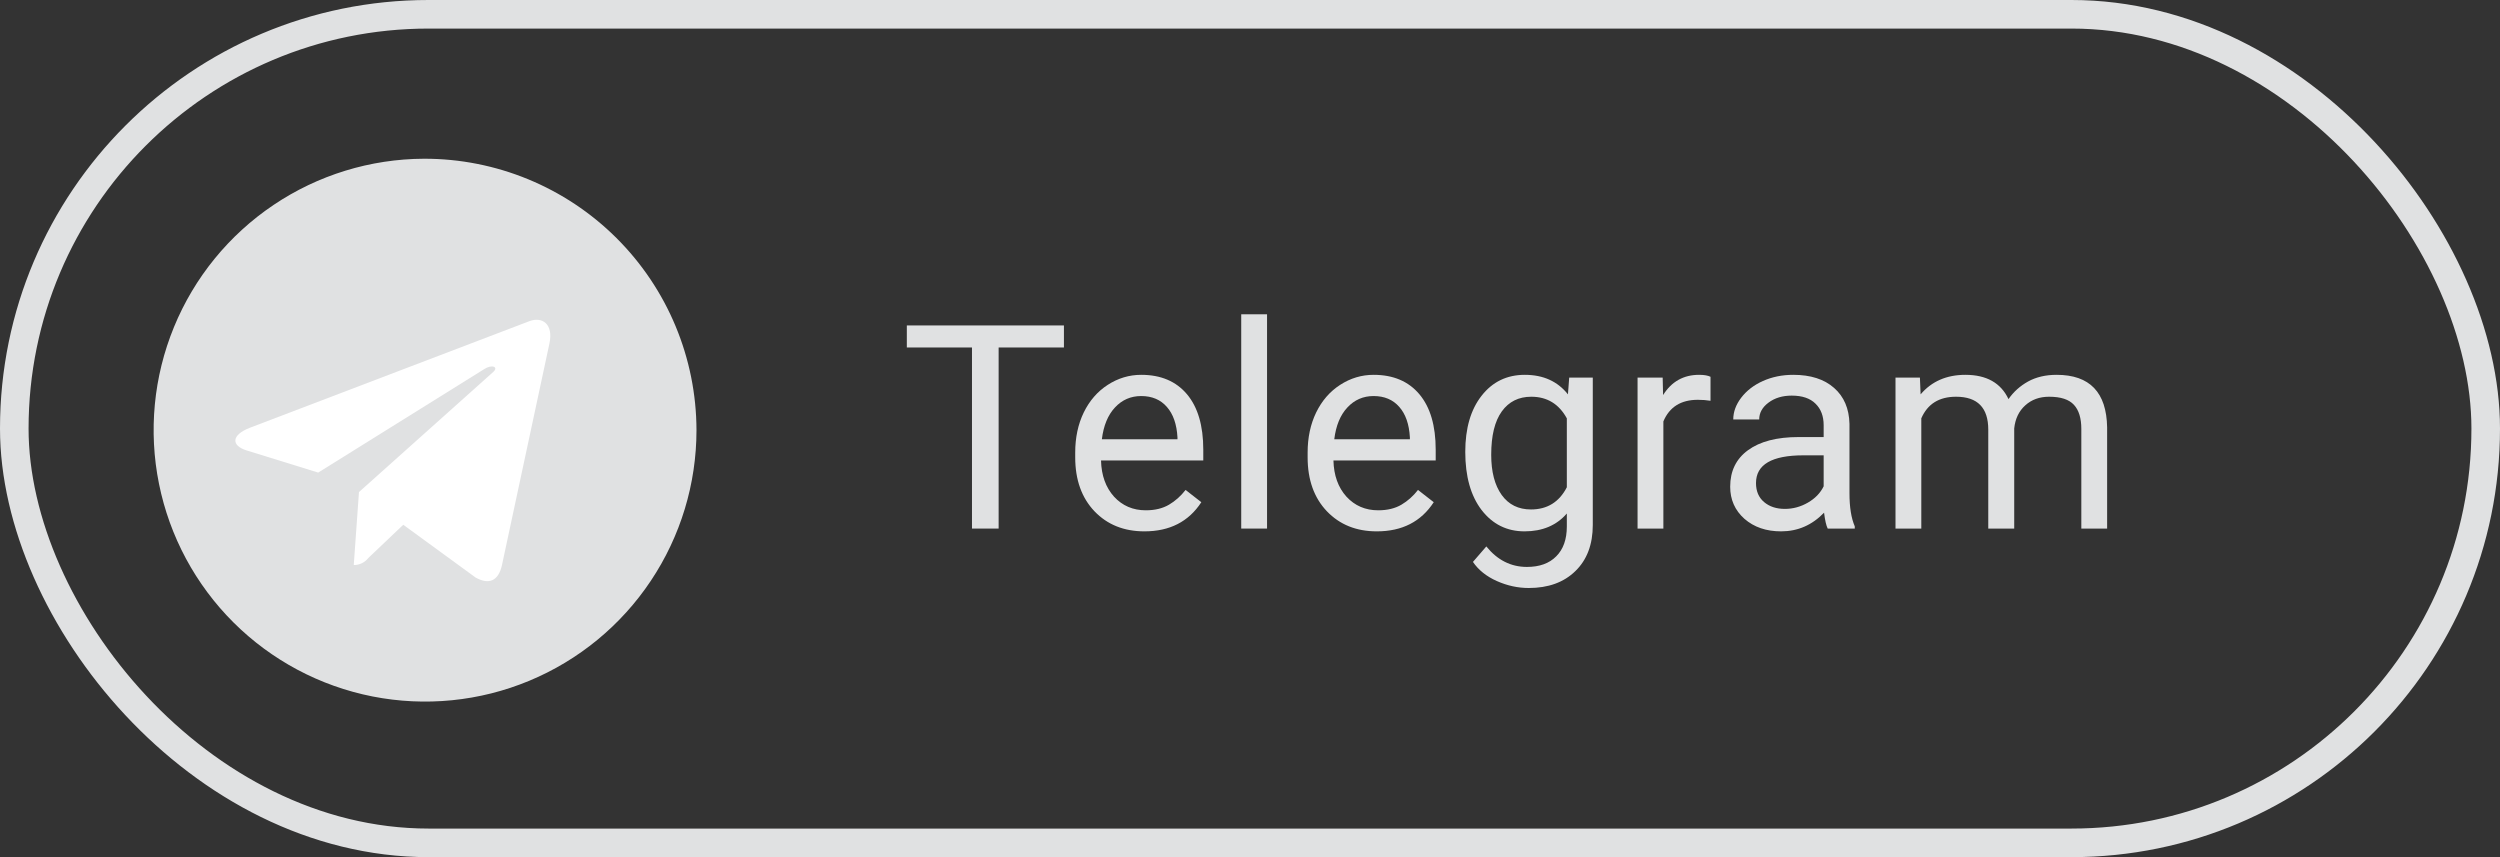
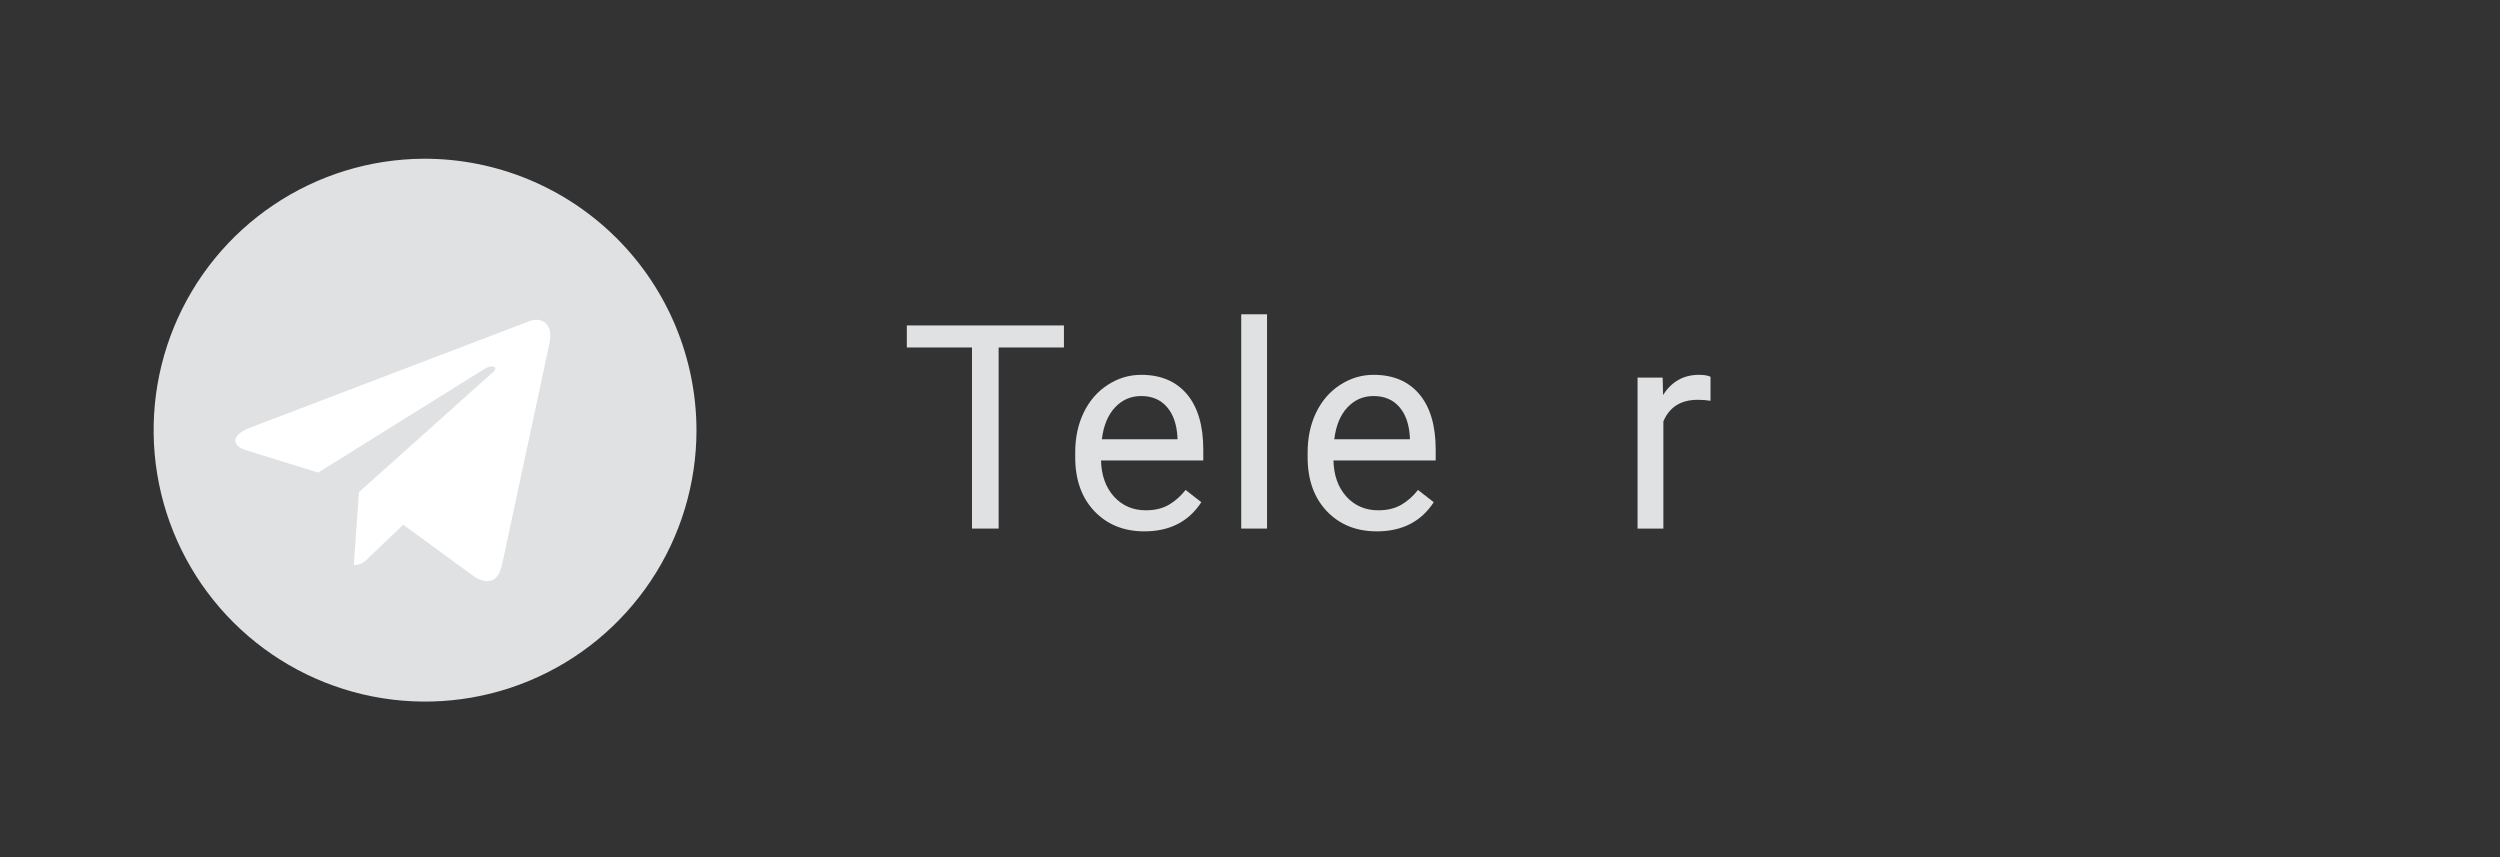
<svg xmlns="http://www.w3.org/2000/svg" width="175" height="60" viewBox="0 0 175 60" fill="none">
  <rect x="0" y="0" width="175" height="60" fill="#333333" stroke="none" />
  <path d="M74.475 24.324H69.904V37H68.039V24.324H63.478V22.781H74.475V24.324Z" fill="#E0E1E2" />
  <path d="M80.109 37.195C78.677 37.195 77.511 36.727 76.613 35.789C75.715 34.845 75.265 33.585 75.265 32.01V31.678C75.265 30.63 75.464 29.695 75.861 28.875C76.265 28.048 76.825 27.404 77.541 26.941C78.263 26.473 79.044 26.238 79.884 26.238C81.258 26.238 82.326 26.691 83.088 27.596C83.849 28.501 84.23 29.796 84.23 31.482V32.234H77.072C77.098 33.276 77.401 34.119 77.98 34.764C78.566 35.402 79.308 35.721 80.207 35.721C80.845 35.721 81.385 35.59 81.828 35.33C82.27 35.07 82.658 34.725 82.99 34.295L84.093 35.154C83.208 36.515 81.88 37.195 80.109 37.195ZM79.884 27.723C79.155 27.723 78.543 27.99 78.048 28.523C77.554 29.051 77.248 29.793 77.13 30.75H82.423V30.613C82.371 29.695 82.124 28.986 81.681 28.484C81.239 27.977 80.64 27.723 79.884 27.723Z" fill="#E0E1E2" />
  <path d="M88.693 37H86.886V22H88.693V37Z" fill="#E0E1E2" />
  <path d="M96.378 37.195C94.945 37.195 93.78 36.727 92.882 35.789C91.983 34.845 91.534 33.585 91.534 32.01V31.678C91.534 30.63 91.733 29.695 92.13 28.875C92.533 28.048 93.093 27.404 93.809 26.941C94.532 26.473 95.313 26.238 96.153 26.238C97.527 26.238 98.594 26.691 99.356 27.596C100.118 28.501 100.499 29.796 100.499 31.482V32.234H93.341C93.367 33.276 93.669 34.119 94.249 34.764C94.835 35.402 95.577 35.721 96.475 35.721C97.113 35.721 97.654 35.59 98.097 35.33C98.539 35.07 98.927 34.725 99.259 34.295L100.362 35.154C99.477 36.515 98.149 37.195 96.378 37.195ZM96.153 27.723C95.424 27.723 94.812 27.99 94.317 28.523C93.822 29.051 93.516 29.793 93.399 30.75H98.692V30.613C98.64 29.695 98.393 28.986 97.95 28.484C97.507 27.977 96.908 27.723 96.153 27.723Z" fill="#E0E1E2" />
-   <path d="M102.569 31.629C102.569 29.982 102.95 28.673 103.711 27.703C104.473 26.727 105.482 26.238 106.739 26.238C108.028 26.238 109.034 26.694 109.756 27.605L109.844 26.434H111.495V36.746C111.495 38.113 111.088 39.191 110.274 39.978C109.467 40.766 108.379 41.16 107.012 41.16C106.25 41.16 105.505 40.997 104.776 40.672C104.047 40.346 103.49 39.9 103.106 39.334L104.043 38.25C104.818 39.207 105.765 39.685 106.885 39.685C107.764 39.685 108.448 39.438 108.936 38.943C109.431 38.449 109.678 37.752 109.678 36.853V35.945C108.955 36.779 107.969 37.195 106.719 37.195C105.482 37.195 104.48 36.697 103.711 35.701C102.95 34.705 102.569 33.348 102.569 31.629ZM104.385 31.834C104.385 33.025 104.629 33.963 105.118 34.647C105.606 35.324 106.289 35.662 107.168 35.662C108.308 35.662 109.144 35.145 109.678 34.109V29.285C109.125 28.276 108.295 27.771 107.188 27.771C106.309 27.771 105.622 28.113 105.127 28.797C104.633 29.48 104.385 30.493 104.385 31.834Z" fill="#E0E1E2" />
  <path d="M119.736 28.055C119.463 28.009 119.167 27.986 118.848 27.986C117.663 27.986 116.859 28.491 116.436 29.5V37H114.629V26.434H116.387L116.416 27.654C117.008 26.71 117.848 26.238 118.936 26.238C119.287 26.238 119.554 26.284 119.736 26.375V28.055Z" fill="#E0E1E2" />
-   <path d="M127.939 37C127.835 36.792 127.75 36.421 127.685 35.887C126.845 36.759 125.843 37.195 124.677 37.195C123.636 37.195 122.78 36.902 122.109 36.316C121.445 35.724 121.113 34.975 121.113 34.07C121.113 32.97 121.53 32.117 122.363 31.512C123.203 30.9 124.381 30.594 125.898 30.594H127.656V29.764C127.656 29.132 127.467 28.631 127.089 28.26C126.712 27.882 126.155 27.693 125.42 27.693C124.775 27.693 124.235 27.856 123.798 28.182C123.362 28.507 123.144 28.901 123.144 29.363H121.328C121.328 28.836 121.513 28.328 121.884 27.84C122.262 27.345 122.77 26.954 123.408 26.668C124.052 26.381 124.759 26.238 125.527 26.238C126.744 26.238 127.698 26.544 128.388 27.156C129.078 27.762 129.436 28.598 129.463 29.666V34.529C129.463 35.499 129.586 36.271 129.834 36.844V37H127.939ZM124.941 35.623C125.507 35.623 126.045 35.477 126.552 35.184C127.06 34.891 127.428 34.51 127.656 34.041V31.873H126.24C124.026 31.873 122.92 32.521 122.92 33.816C122.92 34.383 123.108 34.825 123.486 35.145C123.864 35.464 124.349 35.623 124.941 35.623Z" fill="#E0E1E2" />
-   <path d="M134.394 26.434L134.443 27.605C135.217 26.694 136.262 26.238 137.577 26.238C139.055 26.238 140.061 26.805 140.595 27.938C140.946 27.43 141.402 27.02 141.962 26.707C142.529 26.395 143.196 26.238 143.964 26.238C146.282 26.238 147.46 27.465 147.499 29.92V37H145.693V30.027C145.693 29.272 145.52 28.709 145.175 28.338C144.83 27.96 144.251 27.771 143.437 27.771C142.766 27.771 142.21 27.973 141.767 28.377C141.324 28.774 141.067 29.311 140.995 29.988V37H139.179V30.076C139.179 28.54 138.427 27.771 136.923 27.771C135.738 27.771 134.928 28.276 134.491 29.285V37H132.685V26.434H134.394Z" fill="#E0E1E2" />
  <path fill-rule="evenodd" clip-rule="evenodd" d="M29.677 11.111C25.922 11.126 22.256 12.254 19.142 14.351C16.027 16.448 13.604 19.421 12.178 22.894C10.752 26.367 10.387 30.185 11.129 33.865C11.87 37.546 13.686 40.924 16.346 43.574C19.007 46.223 22.392 48.025 26.076 48.752C29.759 49.478 33.576 49.098 37.043 47.657C40.51 46.217 43.473 43.782 45.557 40.658C47.642 37.536 48.754 33.865 48.754 30.111C48.743 25.061 46.728 20.223 43.15 16.66C39.572 13.097 34.726 11.101 29.677 11.111Z" fill="#E0E1E2" />
  <path fill-rule="evenodd" clip-rule="evenodd" d="M38.459 24.05L35.133 39.578C34.882 40.674 34.227 40.944 33.297 40.431L28.228 36.733L25.781 39.061C25.661 39.216 25.506 39.341 25.329 39.426C25.153 39.511 24.959 39.555 24.763 39.553L25.128 34.444L34.521 26.042C34.93 25.682 34.433 25.482 33.886 25.843L22.273 33.081L17.272 31.533C16.184 31.197 16.164 30.457 17.5 29.94L37.057 22.482C37.963 22.144 38.754 22.681 38.459 24.05Z" fill="white" />
-   <rect x="1" y="1" width="173" height="58" rx="29" stroke="#E0E1E2" stroke-width="2" />
</svg>